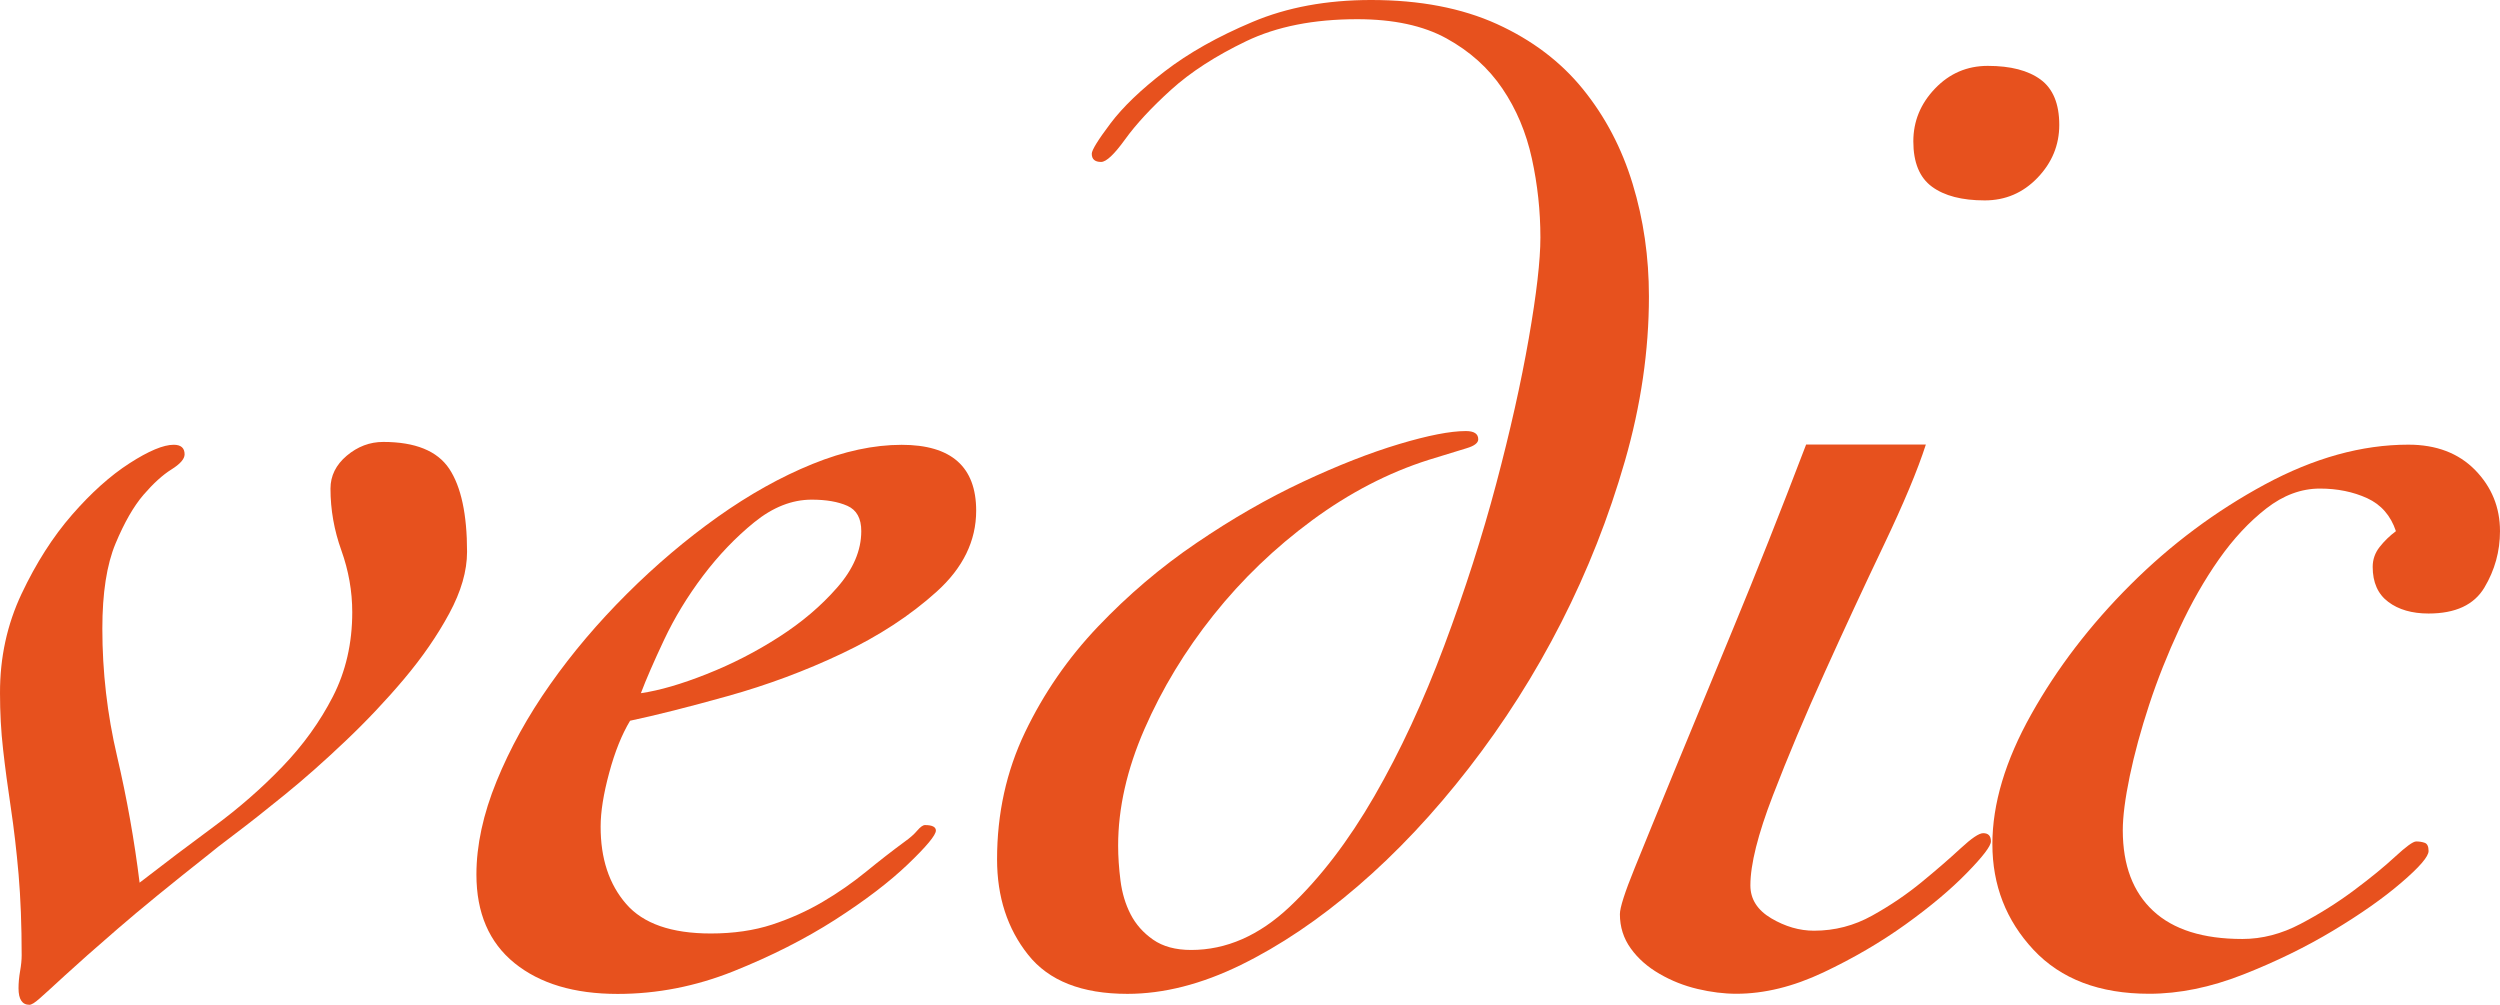
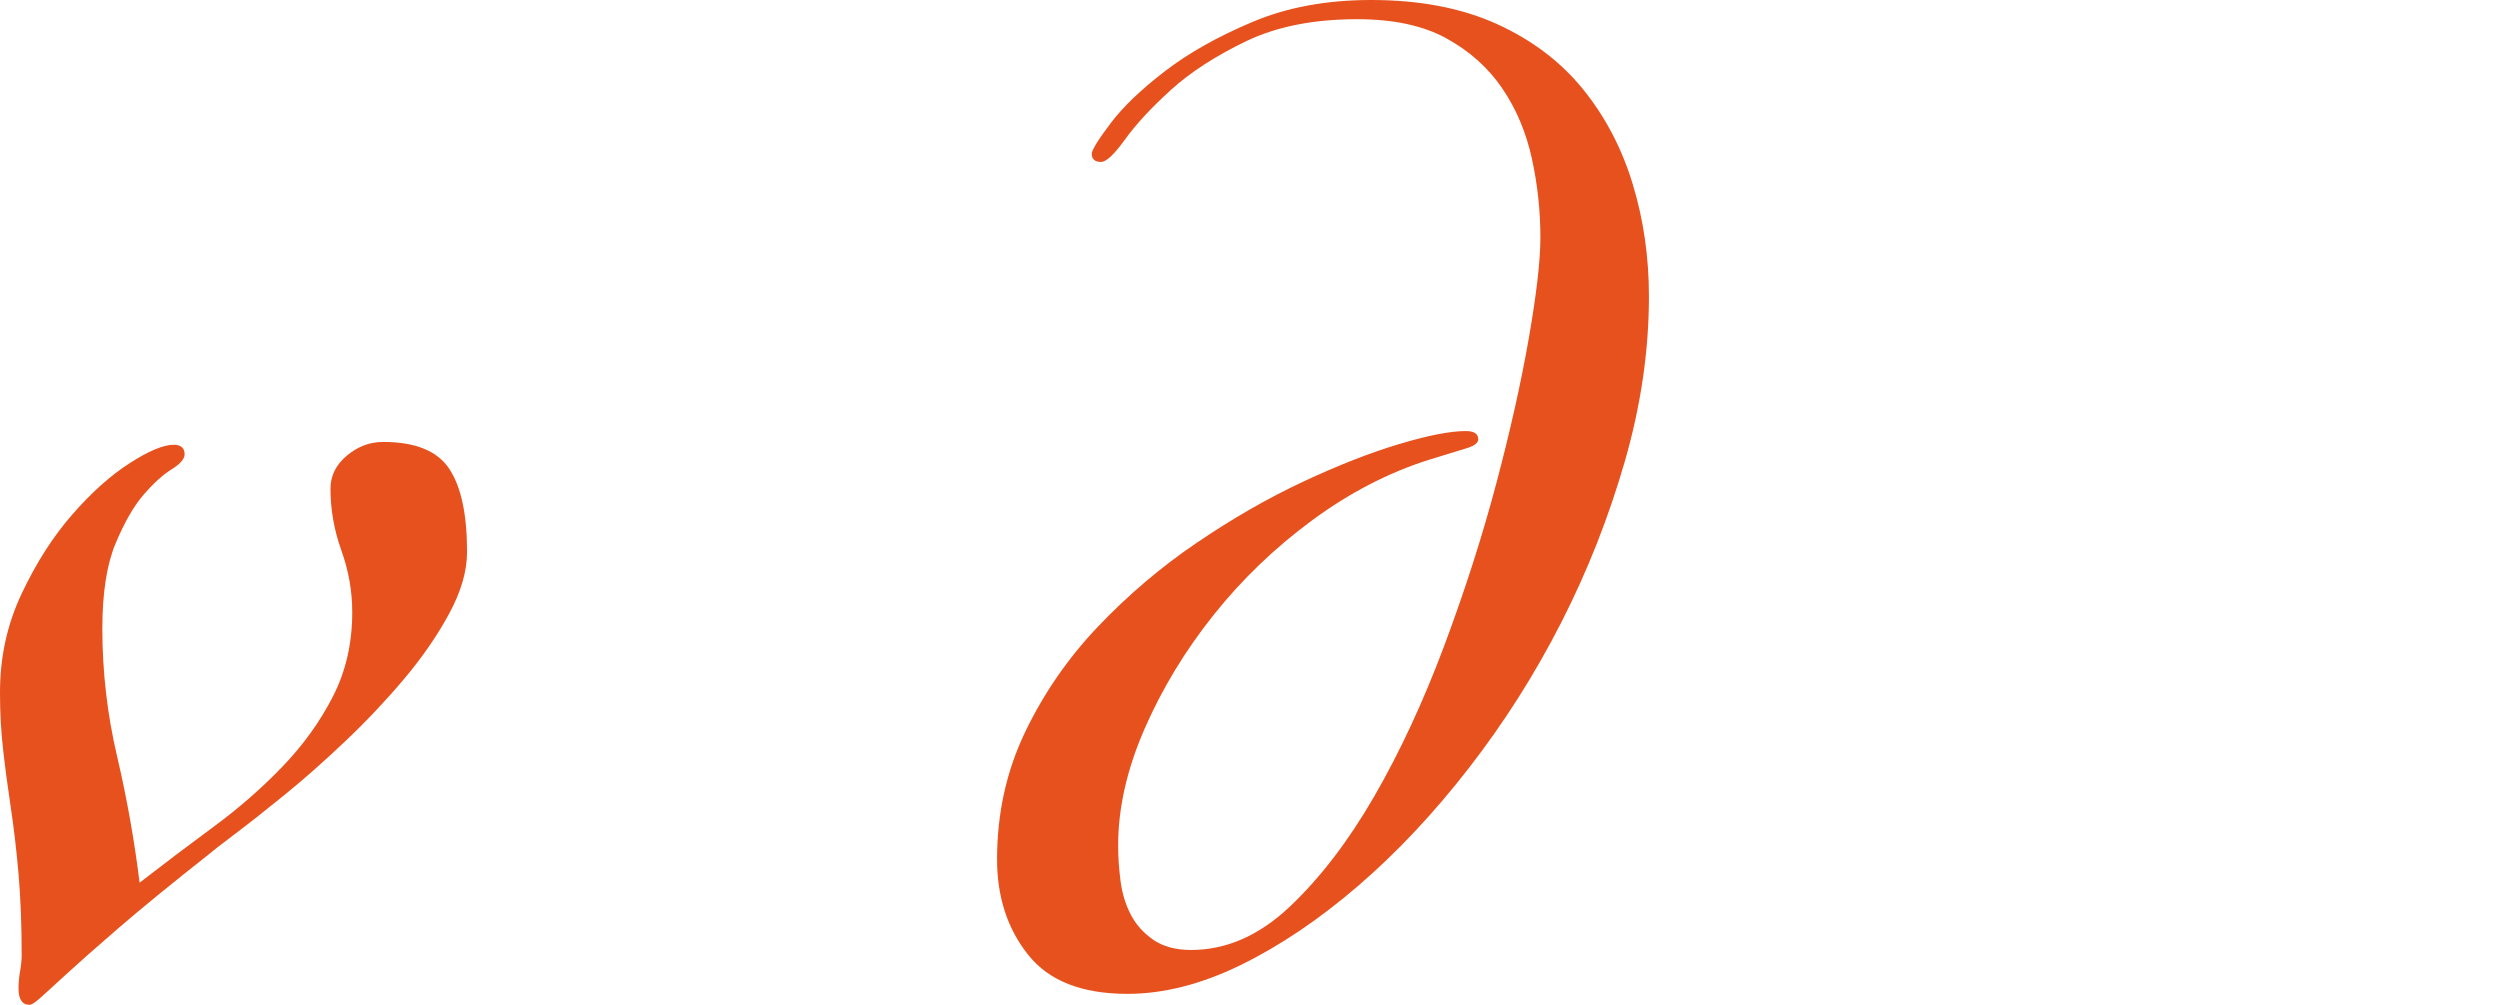
<svg xmlns="http://www.w3.org/2000/svg" version="1.1" id="Layer_1" x="0px" y="0px" viewBox="0 0 477.78 192.03" enable-background="new 0 0 477.78 192.03" xml:space="preserve">
  <path fill="#E7511E" d="M4.13,113.47c2.77-5.86,5.98-10.89,9.64-15.09s7.31-7.48,10.98-9.84C28.41,86.18,31.23,85,33.2,85  c1.38,0,2.08,0.61,2.08,1.83c0,0.88-0.84,1.84-2.52,2.89c-1.68,1.05-3.46,2.67-5.34,4.85c-1.88,2.19-3.66,5.29-5.34,9.31  s-2.52,9.45-2.52,16.27c0,8.22,0.93,16.35,2.82,24.4c1.88,8.05,3.31,16.09,4.3,24.14c4.75-3.68,9.49-7.26,14.24-10.76  s9.1-7.3,13.05-11.41c3.96-4.11,7.17-8.57,9.64-13.38c2.47-4.81,3.71-10.19,3.71-16.14c0-4.02-0.7-7.96-2.08-11.81  c-1.38-3.85-2.08-7.78-2.08-11.81c0-2.44,1.04-4.54,3.11-6.29c2.08-1.75,4.4-2.63,6.97-2.63c6.12,0,10.33,1.71,12.61,5.12  c2.27,3.42,3.41,8.71,3.41,15.88c0,3.67-1.14,7.6-3.41,11.8s-5.14,8.36-8.6,12.47s-7.22,8.09-11.27,11.93  c-4.05,3.85-7.91,7.26-11.57,10.23c-3.66,2.98-6.82,5.47-9.49,7.48s-4.3,3.28-4.89,3.8c-7.32,5.78-13.16,10.54-17.5,14.3  c-4.35,3.76-7.71,6.73-10.09,8.92c-2.37,2.19-4,3.67-4.89,4.45c-0.89,0.79-1.53,1.19-1.93,1.19c-1.38,0-2.08-1.05-2.08-3.15  c0-1.05,0.1-2.14,0.3-3.28c0.2-1.14,0.3-2.14,0.3-3.02c0-5.77-0.2-10.93-0.59-15.48c-0.4-4.55-0.89-8.79-1.48-12.72  c-0.59-3.94-1.09-7.65-1.48-11.15c-0.4-3.5-0.59-7.08-0.59-10.76C-0.02,125.66,1.36,119.33,4.13,113.47" />
-   <path fill="#E7511E" d="M119.67,172.76c3.26,3.76,8.65,5.64,16.17,5.64c4.35,0,8.26-0.57,11.72-1.7c3.46-1.14,6.67-2.58,9.64-4.33  c2.97-1.74,5.73-3.67,8.31-5.77c2.57-2.1,5.04-4.02,7.42-5.77c0.99-0.7,1.78-1.4,2.37-2.1c0.59-0.69,1.09-1.05,1.48-1.05  c1.38,0,2.08,0.36,2.08,1.05c0,0.87-1.78,3.02-5.34,6.43c-3.56,3.41-8.21,6.95-13.94,10.63c-5.74,3.67-12.21,6.95-19.43,9.84  c-7.22,2.88-14.58,4.32-22.1,4.32c-8.31,0-14.88-1.97-19.73-5.9c-4.85-3.94-7.27-9.58-7.27-16.92c0-5.59,1.29-11.54,3.86-17.84  c2.57-6.29,5.98-12.46,10.23-18.49c4.25-6.04,9.15-11.81,14.68-17.32c5.54-5.52,11.32-10.41,17.35-14.7  c6.03-4.28,12.06-7.65,18.09-10.1c6.03-2.45,11.72-3.67,17.06-3.67c9.49,0,14.24,4.2,14.24,12.59c0,5.77-2.52,10.94-7.56,15.48  c-5.04,4.55-11.07,8.49-18.09,11.81c-7.02,3.33-14.29,6.03-21.8,8.13c-7.51,2.1-13.74,3.67-18.69,4.72c-1.58,2.62-2.92,5.95-4,9.97  c-1.09,4.03-1.63,7.44-1.63,10.23C114.77,164.06,116.4,169,119.67,172.76 M161.94,96.67c-1.78-0.79-4.05-1.18-6.82-1.18  c-3.76,0-7.42,1.44-10.98,4.33s-6.82,6.3-9.79,10.23c-2.97,3.94-5.44,8-7.42,12.2s-3.46,7.61-4.45,10.23  c3.56-0.52,7.76-1.74,12.61-3.67c4.85-1.92,9.44-4.28,13.79-7.08c4.35-2.79,8.06-5.94,11.12-9.45c3.07-3.5,4.6-7.08,4.6-10.76  C164.61,99.08,163.72,97.46,161.94,96.67" />
  <path fill="#E7511E" d="M195.89,139.96c3.56-7.43,8.2-14.17,13.94-20.2s12.01-11.37,18.84-16c6.82-4.64,13.6-8.53,20.32-11.68  s12.85-5.55,18.39-7.21c5.54-1.66,9.79-2.49,12.76-2.49c1.58,0,2.37,0.52,2.37,1.57c0,0.7-0.74,1.27-2.22,1.71s-3.91,1.18-7.27,2.23  c-7.71,2.45-15.13,6.3-22.25,11.54c-7.12,5.25-13.4,11.28-18.84,18.1s-9.84,14.08-13.2,21.78c-3.36,7.7-5.04,15.13-5.04,22.3  c0,2.1,0.15,4.33,0.45,6.69c0.3,2.36,0.94,4.5,1.93,6.43c0.99,1.92,2.42,3.54,4.3,4.85c1.88,1.31,4.3,1.97,7.27,1.97  c6.72,0,13-2.75,18.84-8.26c5.83-5.51,11.22-12.55,16.17-21.12c4.94-8.56,9.39-18.15,13.35-28.73s7.27-20.9,9.94-30.96  s4.75-19.33,6.23-27.81s2.22-14.91,2.22-19.28c0-5.07-0.54-10.1-1.63-15.09c-1.09-4.98-2.97-9.45-5.64-13.38  c-2.67-3.94-6.23-7.13-10.68-9.58c-4.45-2.45-10.14-3.67-17.06-3.67c-8.31,0-15.38,1.4-21.21,4.2s-10.63,5.9-14.39,9.31  s-6.67,6.56-8.75,9.44c-2.08,2.89-3.61,4.33-4.6,4.33c-1.19,0-1.78-0.52-1.78-1.57c0-0.69,1.19-2.62,3.56-5.77  c2.37-3.15,5.83-6.47,10.38-9.97c4.55-3.5,10.13-6.65,16.76-9.44c6.62-2.8,14.19-4.2,22.69-4.2c9.29,0,17.3,1.54,24.03,4.59  c6.72,3.06,12.21,7.21,16.46,12.46s7.42,11.28,9.49,18.1c2.08,6.82,3.11,13.99,3.11,21.51c0,10.32-1.53,20.82-4.6,31.48  c-3.07,10.67-7.12,20.95-12.16,30.83s-10.93,19.15-17.65,27.81s-13.79,16.18-21.21,22.56c-7.42,6.38-14.88,11.41-22.4,15.09  c-7.51,3.67-14.73,5.51-21.65,5.51c-8.71,0-15.03-2.49-18.98-7.48c-3.96-4.98-5.93-11.06-5.93-18.23  C190.55,155.49,192.33,147.4,195.89,139.96" />
-   <path fill="#E7511E" d="M368.04,85c-1.58,4.9-4.26,11.28-8.01,19.15c-3.76,7.87-7.52,15.97-11.27,24.27  c-3.76,8.31-7.08,16.18-9.94,23.61c-2.87,7.44-4.3,13.17-4.3,17.18c0,2.62,1.33,4.72,4,6.3c2.67,1.57,5.38,2.36,8.16,2.36  c3.96,0,7.66-0.96,11.12-2.89c3.46-1.92,6.62-4.07,9.49-6.43c2.87-2.36,5.34-4.5,7.42-6.43c2.08-1.92,3.5-2.89,4.3-2.89  c0.99,0,1.48,0.52,1.48,1.57c0,0.88-1.53,2.89-4.6,6.03c-3.07,3.15-6.97,6.43-11.72,9.84s-9.99,6.47-15.72,9.18  c-5.74,2.71-11.27,4.07-16.61,4.07c-2.37,0-4.85-0.31-7.42-0.92c-2.58-0.61-5-1.57-7.27-2.89c-2.27-1.31-4.11-2.92-5.49-4.85  c-1.38-1.92-2.08-4.1-2.08-6.56c0-1.22,0.93-4.15,2.82-8.79c1.88-4.63,4.39-10.8,7.56-18.5c3.16-7.7,6.92-16.79,11.27-27.29  c4.34-10.49,9-22.21,13.94-35.16h22.87V85z M389.99,15.21c2.37,1.75,3.56,4.64,3.56,8.66c0,3.85-1.38,7.21-4.15,10.1  s-6.14,4.33-10.09,4.33c-4.36,0-7.71-0.87-10.09-2.62c-2.37-1.74-3.56-4.63-3.56-8.66c0-3.84,1.38-7.21,4.15-10.1  s6.12-4.33,10.08-4.33C384.25,12.59,387.61,13.46,389.99,15.21" />
-   <path fill="#E7511E" d="M411.49,174.07c3.86,3.59,9.54,5.38,17.06,5.38c3.76,0,7.47-0.96,11.12-2.89c3.66-1.92,7.07-4.07,10.23-6.43  c3.16-2.36,5.78-4.5,7.86-6.43c2.08-1.92,3.41-2.89,4-2.89s1.14,0.09,1.63,0.26s0.74,0.7,0.74,1.57c0,1.05-1.73,3.07-5.19,6.03  c-3.46,2.98-7.81,6.03-13.05,9.18c-5.24,3.15-10.98,5.95-17.21,8.4c-6.23,2.45-12.21,3.67-17.95,3.67c-9.49,0-16.86-2.8-22.1-8.4  c-5.23-5.6-7.86-12.33-7.86-20.2c0-7.7,2.47-15.96,7.42-24.79c4.94-8.83,11.27-17.1,18.98-24.79c7.71-7.7,16.27-14.07,25.66-19.15  c9.39-5.07,18.54-7.61,27.44-7.61c5.34,0,9.59,1.62,12.76,4.85c3.16,3.24,4.75,7.13,4.75,11.68c0,3.85-0.99,7.43-2.97,10.76  s-5.54,4.98-10.68,4.98c-3.16,0-5.74-0.74-7.71-2.23c-1.98-1.48-2.97-3.72-2.97-6.69c0-1.4,0.44-2.67,1.33-3.8s1.93-2.14,3.11-3.02  c-0.99-2.97-2.82-5.07-5.49-6.3c-2.67-1.22-5.69-1.84-9.05-1.84c-3.56,0-6.97,1.27-10.23,3.8c-3.26,2.54-6.28,5.77-9.05,9.71  c-2.77,3.94-5.29,8.36-7.56,13.25c-2.27,4.9-4.2,9.75-5.78,14.56s-2.82,9.36-3.71,13.64c-0.89,4.29-1.33,7.74-1.33,10.36  C405.7,165.37,407.63,170.48,411.49,174.07" />
</svg>